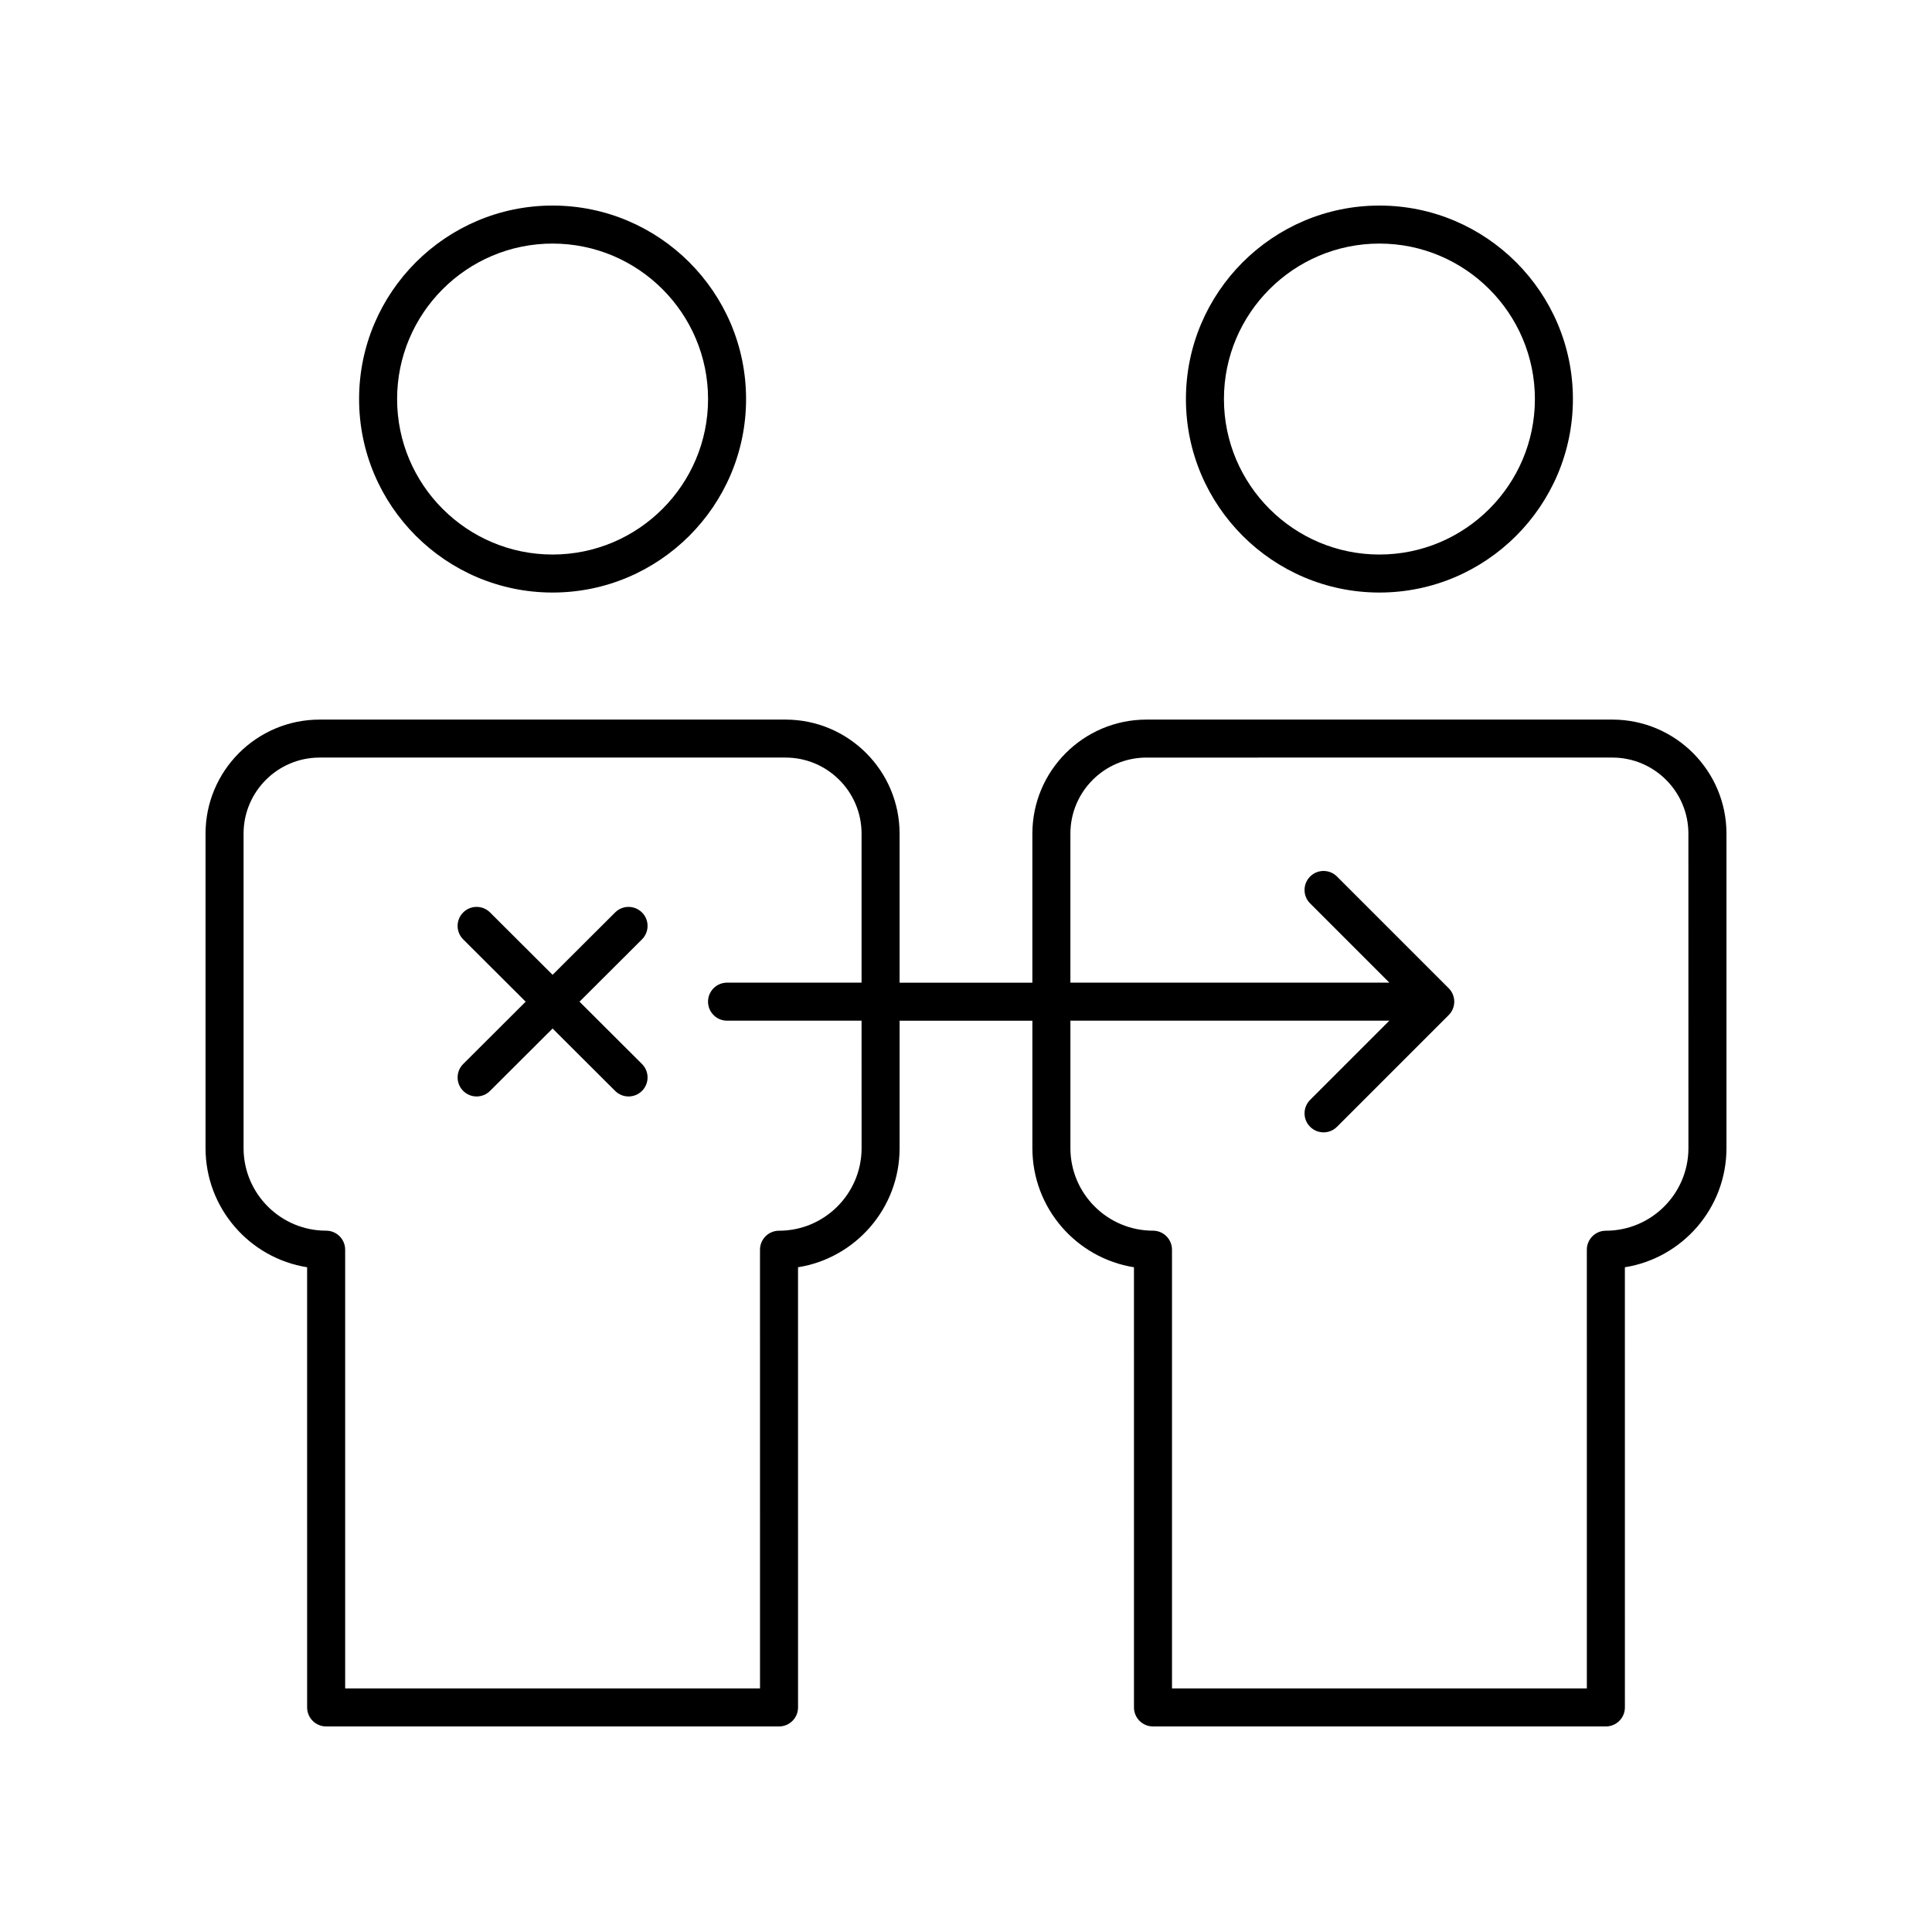
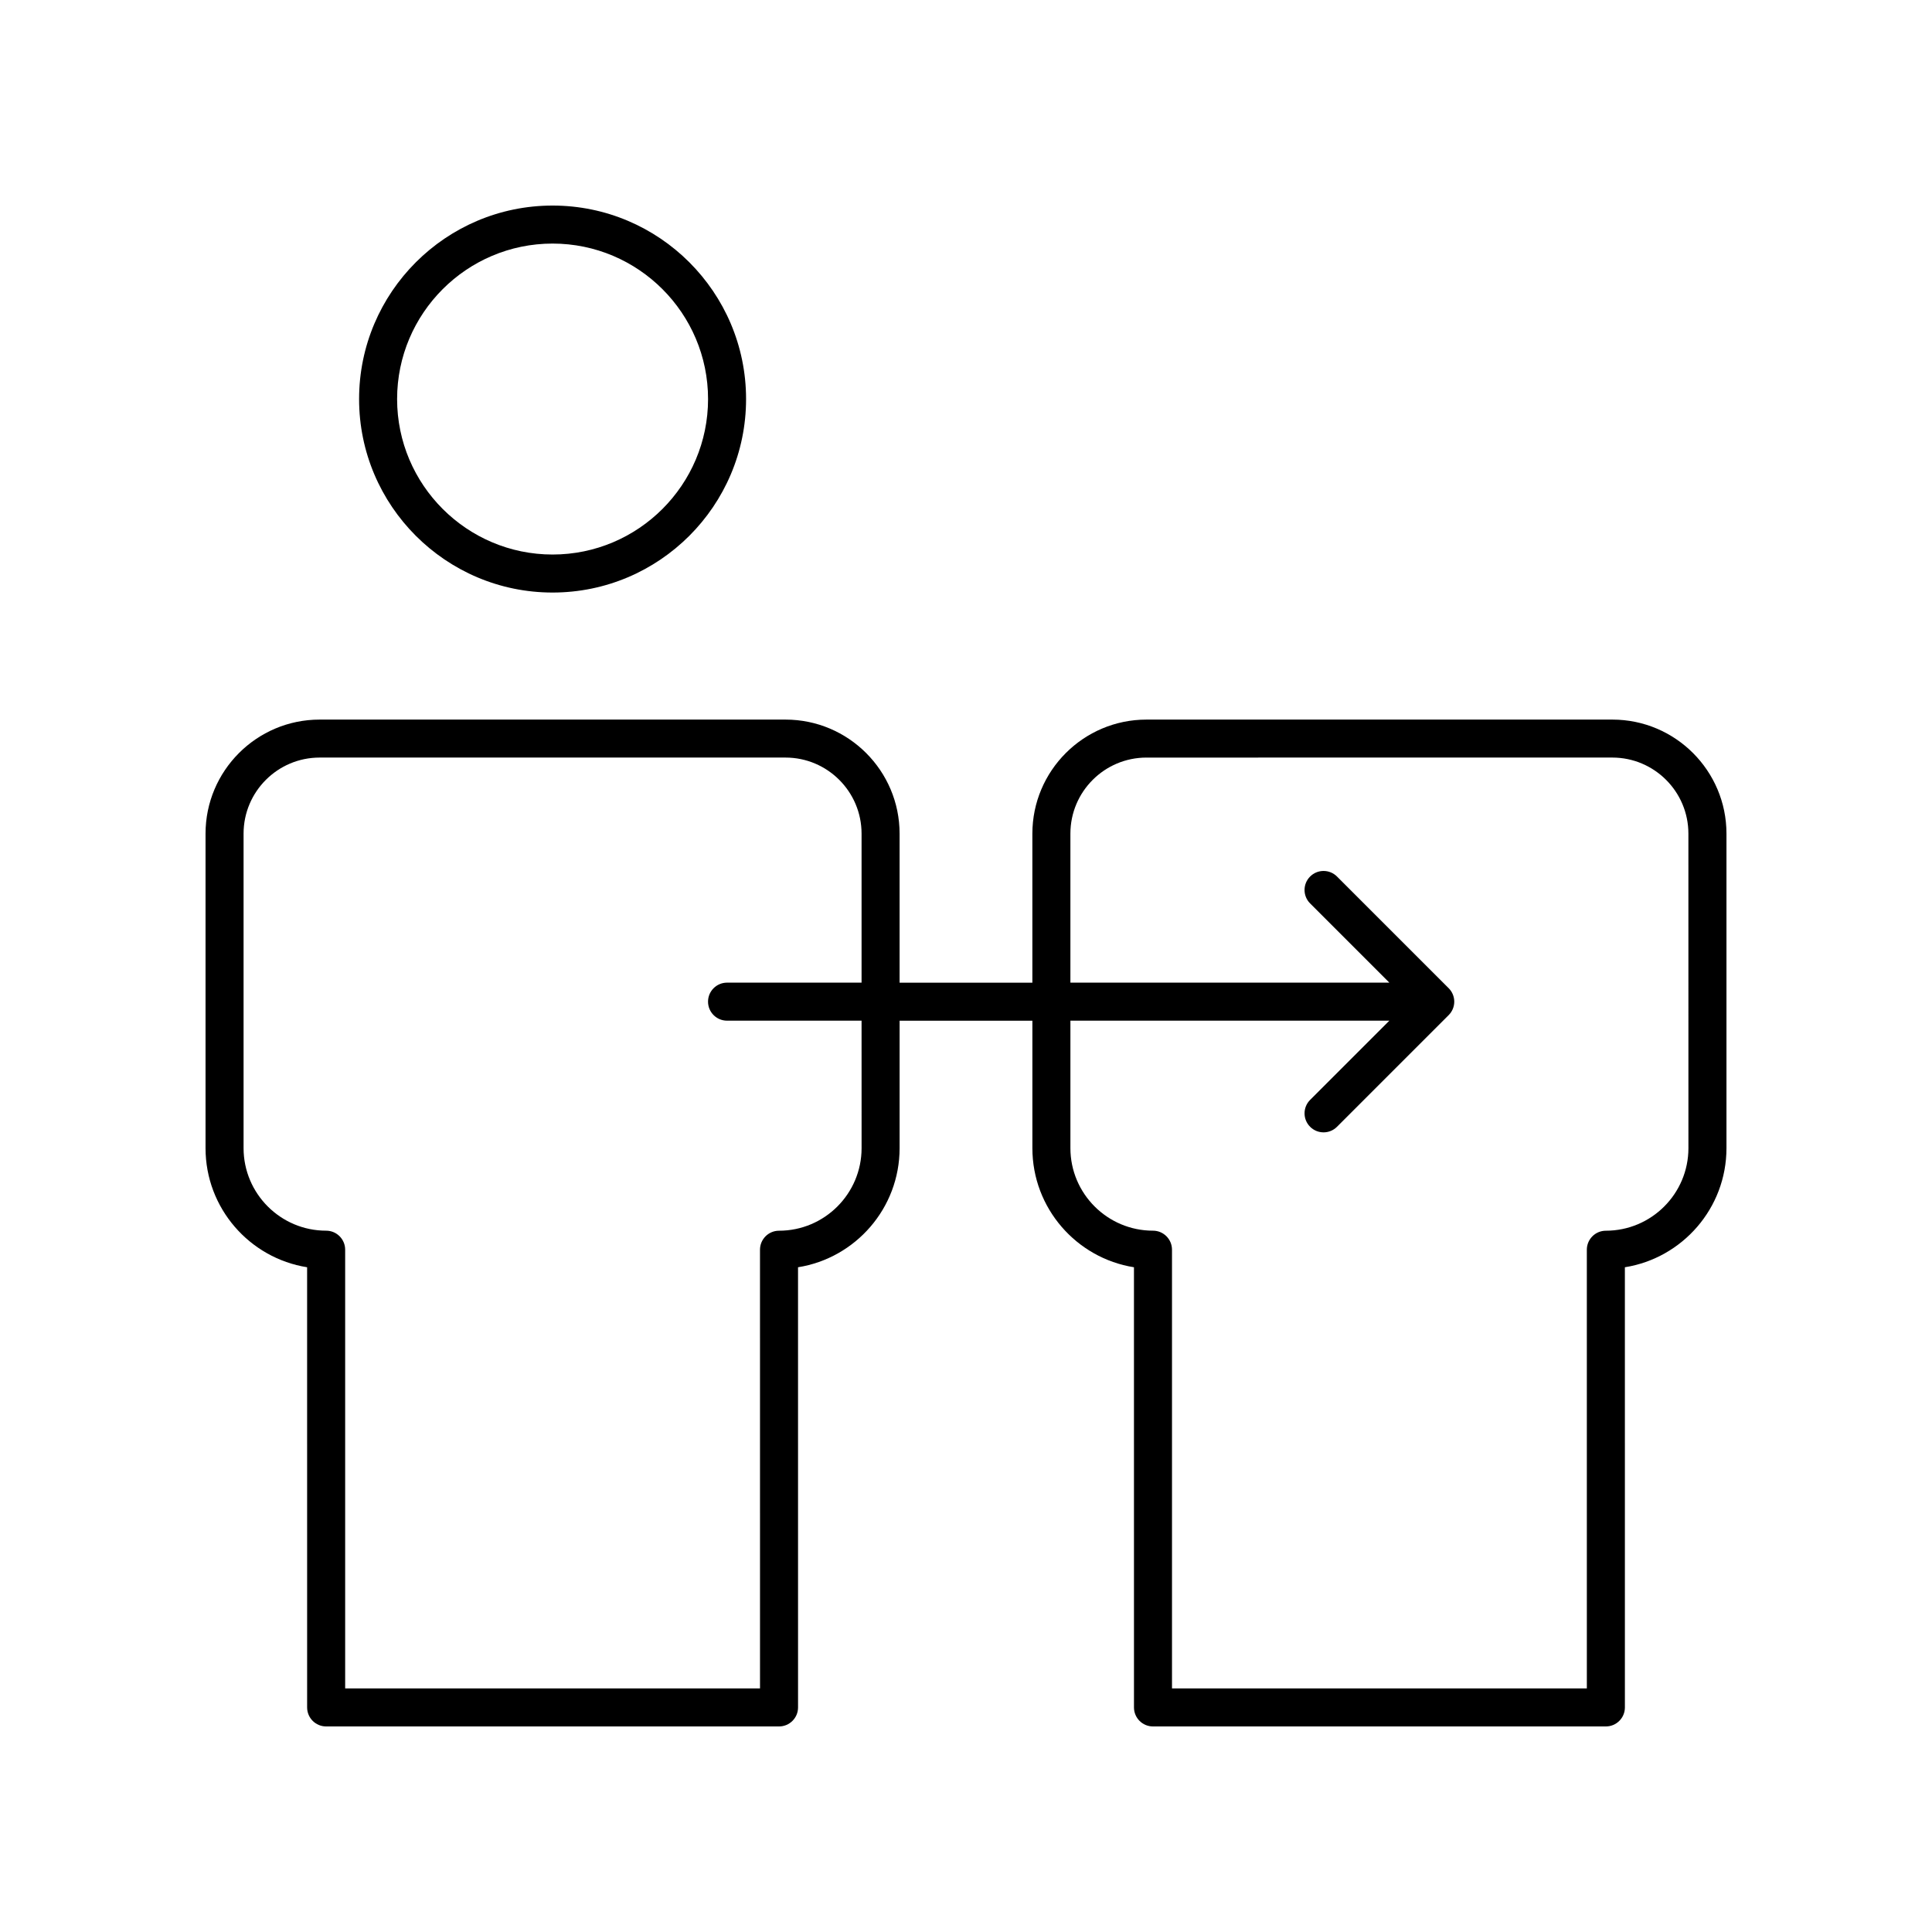
<svg xmlns="http://www.w3.org/2000/svg" fill="#000000" width="800px" height="800px" version="1.1" viewBox="144 144 512 512">
  <g>
    <path d="m290.44 301.03c28.273 0 51.277-23.004 51.277-51.277 0-28.277-23.004-51.277-51.277-51.277-28.273 0-51.277 23.004-51.277 51.277-0.004 28.273 23 51.277 51.277 51.277zm0-92.48c22.719 0 41.203 18.484 41.203 41.203s-18.484 41.203-41.203 41.203-41.203-18.484-41.203-41.203 18.484-41.203 41.203-41.203z" />
-     <path d="m509.56 301.03c28.273 0 51.277-23.004 51.277-51.277 0-28.277-23.004-51.277-51.277-51.277-28.273 0-51.277 23.004-51.277 51.277-0.004 28.273 23 51.277 51.277 51.277zm0-92.48c22.719 0 41.203 18.484 41.203 41.203s-18.484 41.203-41.203 41.203-41.203-18.484-41.203-41.203 18.484-41.203 41.203-41.203z" />
    <path d="m571.29 334.7h-123.47c-16.668 0-30.23 13.559-30.23 30.23v39.496h-35.188v-39.496c0-16.668-13.559-30.23-30.23-30.23h-123.47c-16.668 0-30.23 13.559-30.23 30.23v83.344c0 15.91 11.684 29.141 26.918 31.562l0.004 116.65c0 2.781 2.254 5.039 5.039 5.039h120.02c2.781 0 5.039-2.254 5.039-5.039l-0.004-116.65c15.238-2.422 26.918-15.652 26.918-31.562v-33.77h35.188v33.77c0 15.91 11.684 29.141 26.918 31.562l0.004 116.65c0 2.781 2.254 5.039 5.039 5.039h120.02c2.781 0 5.039-2.254 5.039-5.039l-0.004-116.65c15.238-2.426 26.922-15.656 26.922-31.562v-83.348c0-16.668-13.562-30.227-30.23-30.227zm-198.96 113.57c0 12.066-9.816 21.883-21.883 21.883-2.781 0-5.039 2.254-5.039 5.039l0.004 116.25h-109.94v-116.26c0-2.781-2.254-5.039-5.039-5.039-12.066 0.004-21.883-9.812-21.883-21.879v-83.348c0-11.113 9.039-20.152 20.152-20.152h123.47c11.113 0 20.152 9.039 20.152 20.152v39.496h-35.648c-2.781 0-5.039 2.254-5.039 5.039 0 2.781 2.254 5.039 5.039 5.039h35.648zm219.12 0c0 12.066-9.816 21.883-21.883 21.883-2.781 0-5.039 2.254-5.039 5.039l0.004 116.25h-109.94v-116.26c0-2.781-2.254-5.039-5.039-5.039-12.066 0-21.883-9.816-21.883-21.883v-33.77h84.523l-20.996 20.996c-1.969 1.969-1.969 5.156 0 7.125 0.984 0.984 2.273 1.477 3.562 1.477 1.289 0 2.578-0.492 3.562-1.477l29.598-29.598c0.945-0.945 1.477-2.227 1.477-3.562 0-1.336-0.531-2.617-1.477-3.562l-29.598-29.598c-1.969-1.969-5.156-1.969-7.125 0s-1.969 5.156 0 7.125l21 21h-84.527v-39.496c0-11.113 9.039-20.152 20.152-20.152l123.47-0.004c11.113 0 20.152 9.039 20.152 20.152z" />
-     <path d="m314.14 385.82c-1.965-1.969-5.156-1.977-7.125-0.012l-16.574 16.531-16.574-16.531c-1.969-1.969-5.164-1.961-7.125 0.012-1.965 1.969-1.961 5.16 0.012 7.125l16.555 16.512-16.555 16.512c-1.969 1.965-1.977 5.152-0.012 7.125 0.984 0.988 2.277 1.48 3.566 1.48 1.285 0 2.574-0.488 3.559-1.473l16.574-16.531 16.574 16.531c0.98 0.98 2.269 1.473 3.559 1.473 1.293 0 2.582-0.496 3.566-1.48 1.965-1.969 1.961-5.16-0.012-7.125l-16.555-16.512 16.555-16.512c1.973-1.965 1.977-5.156 0.012-7.125z" />
  </g>
</svg>